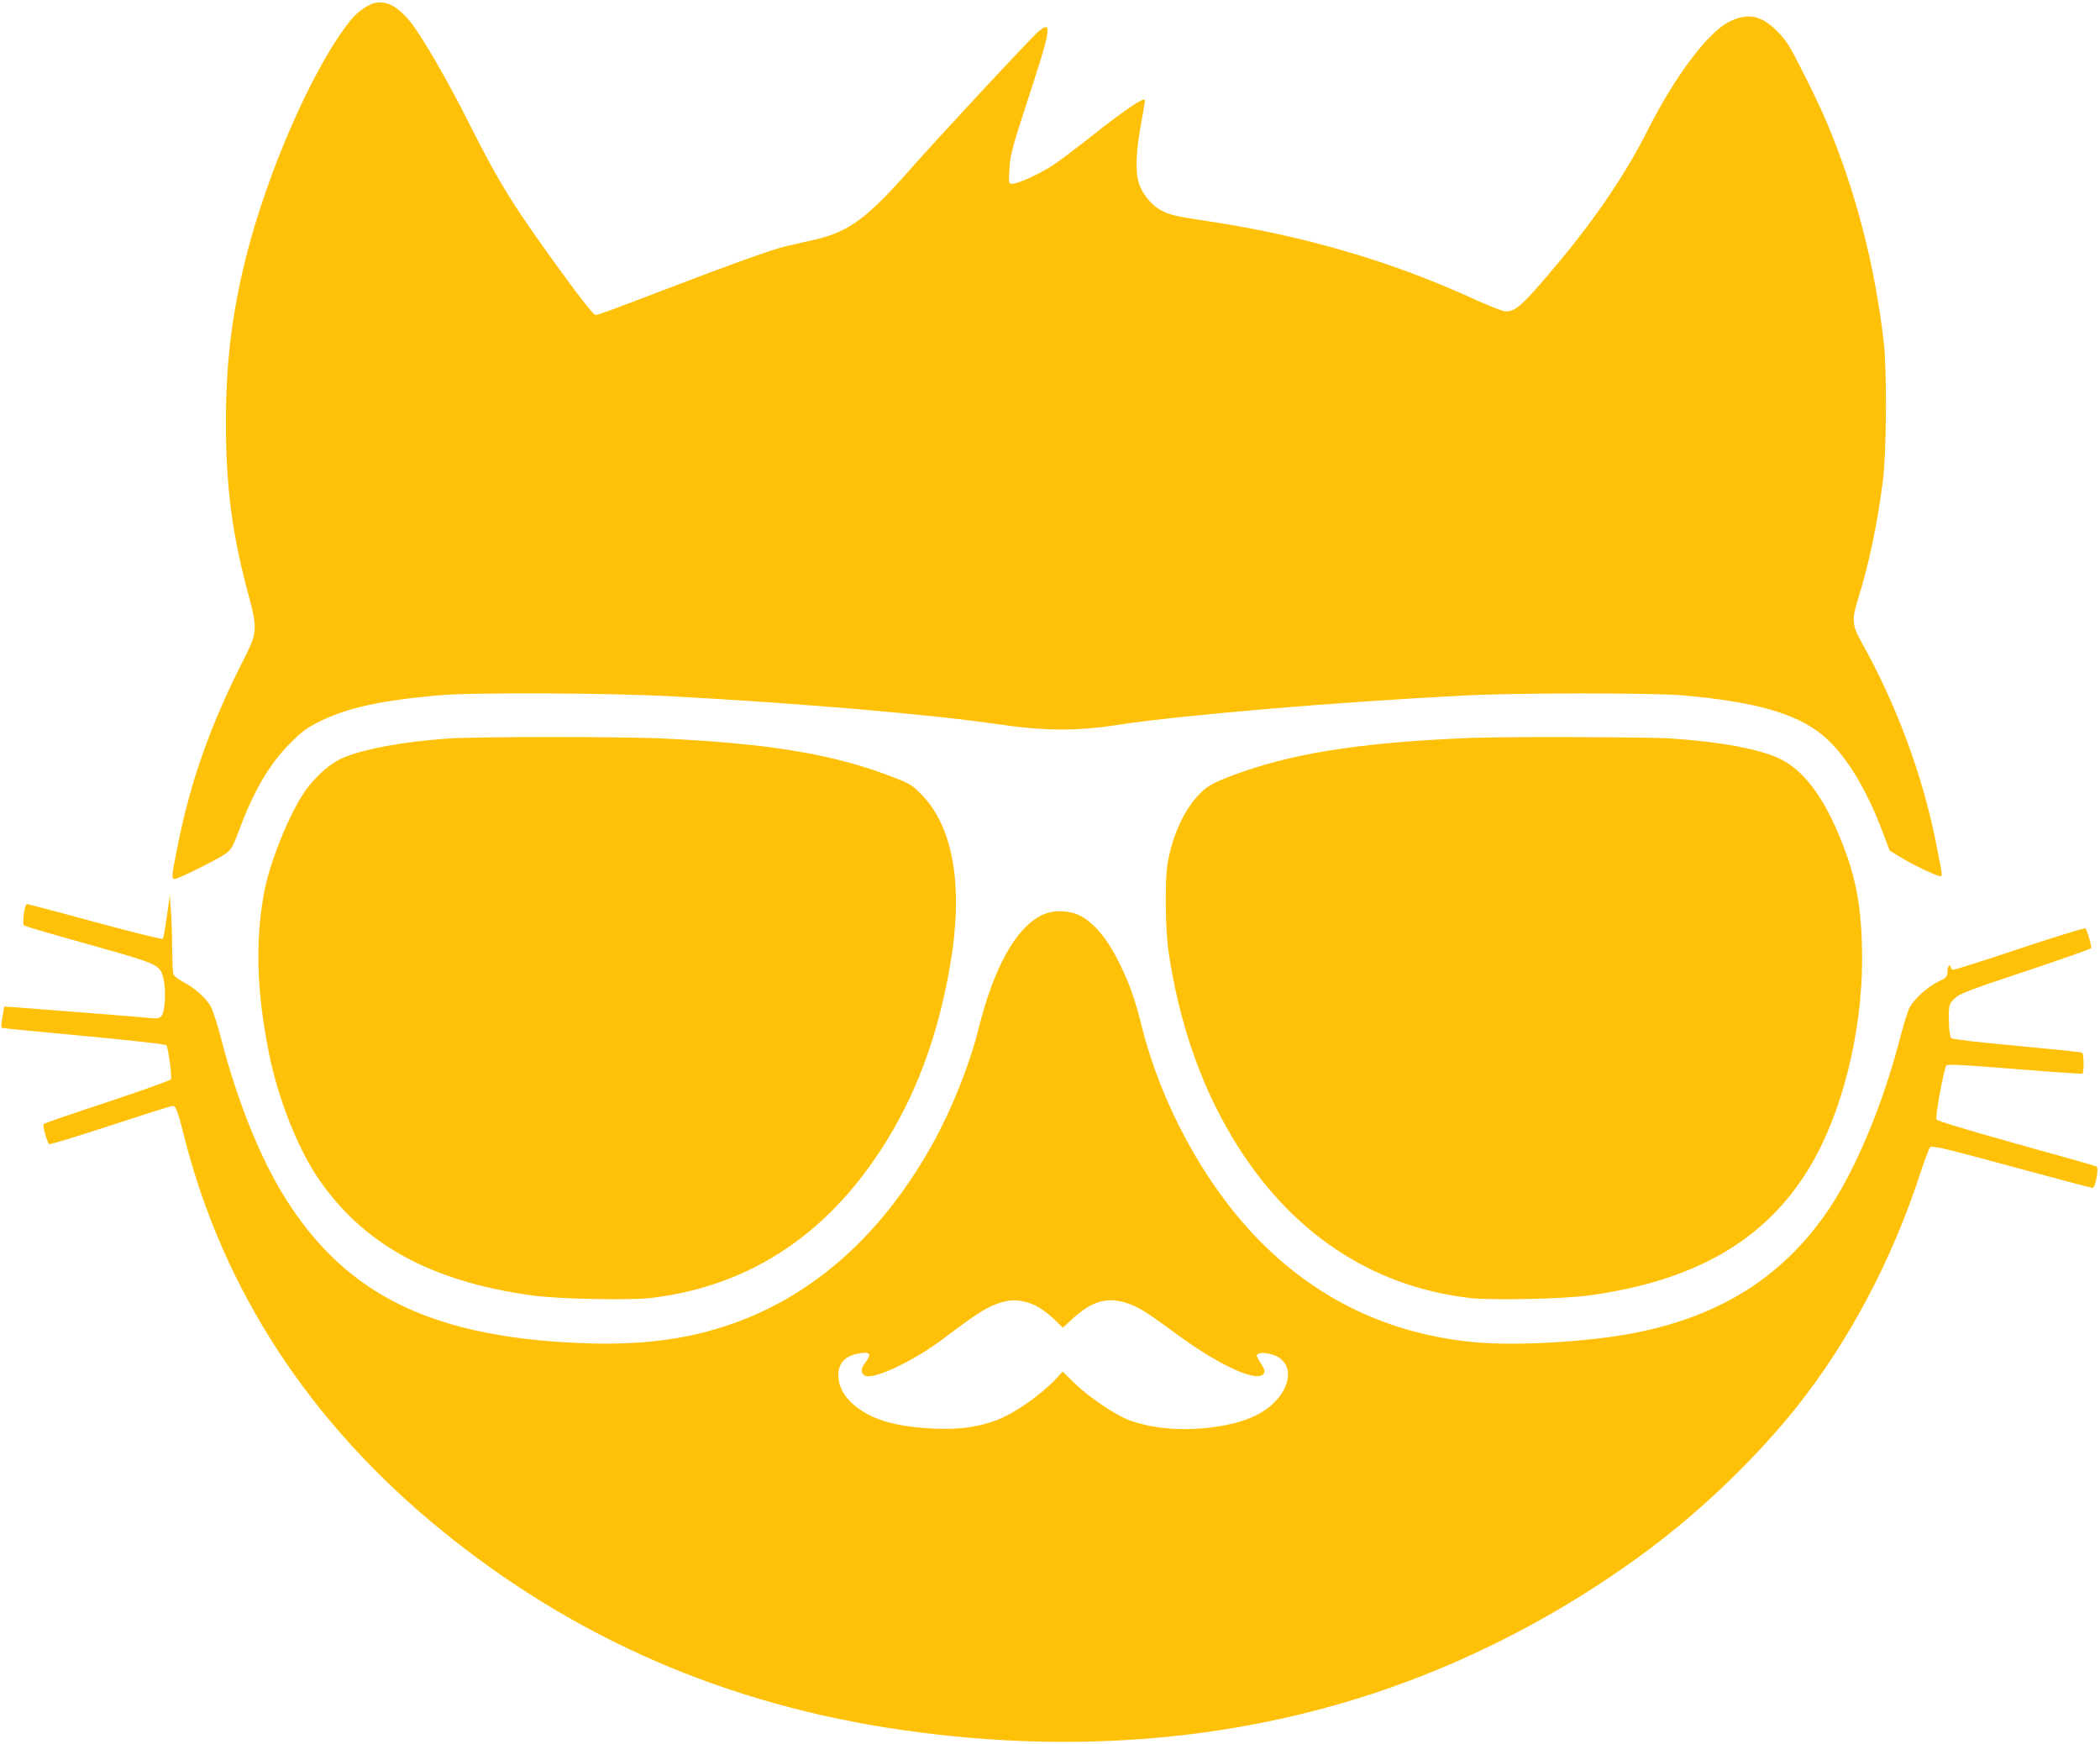
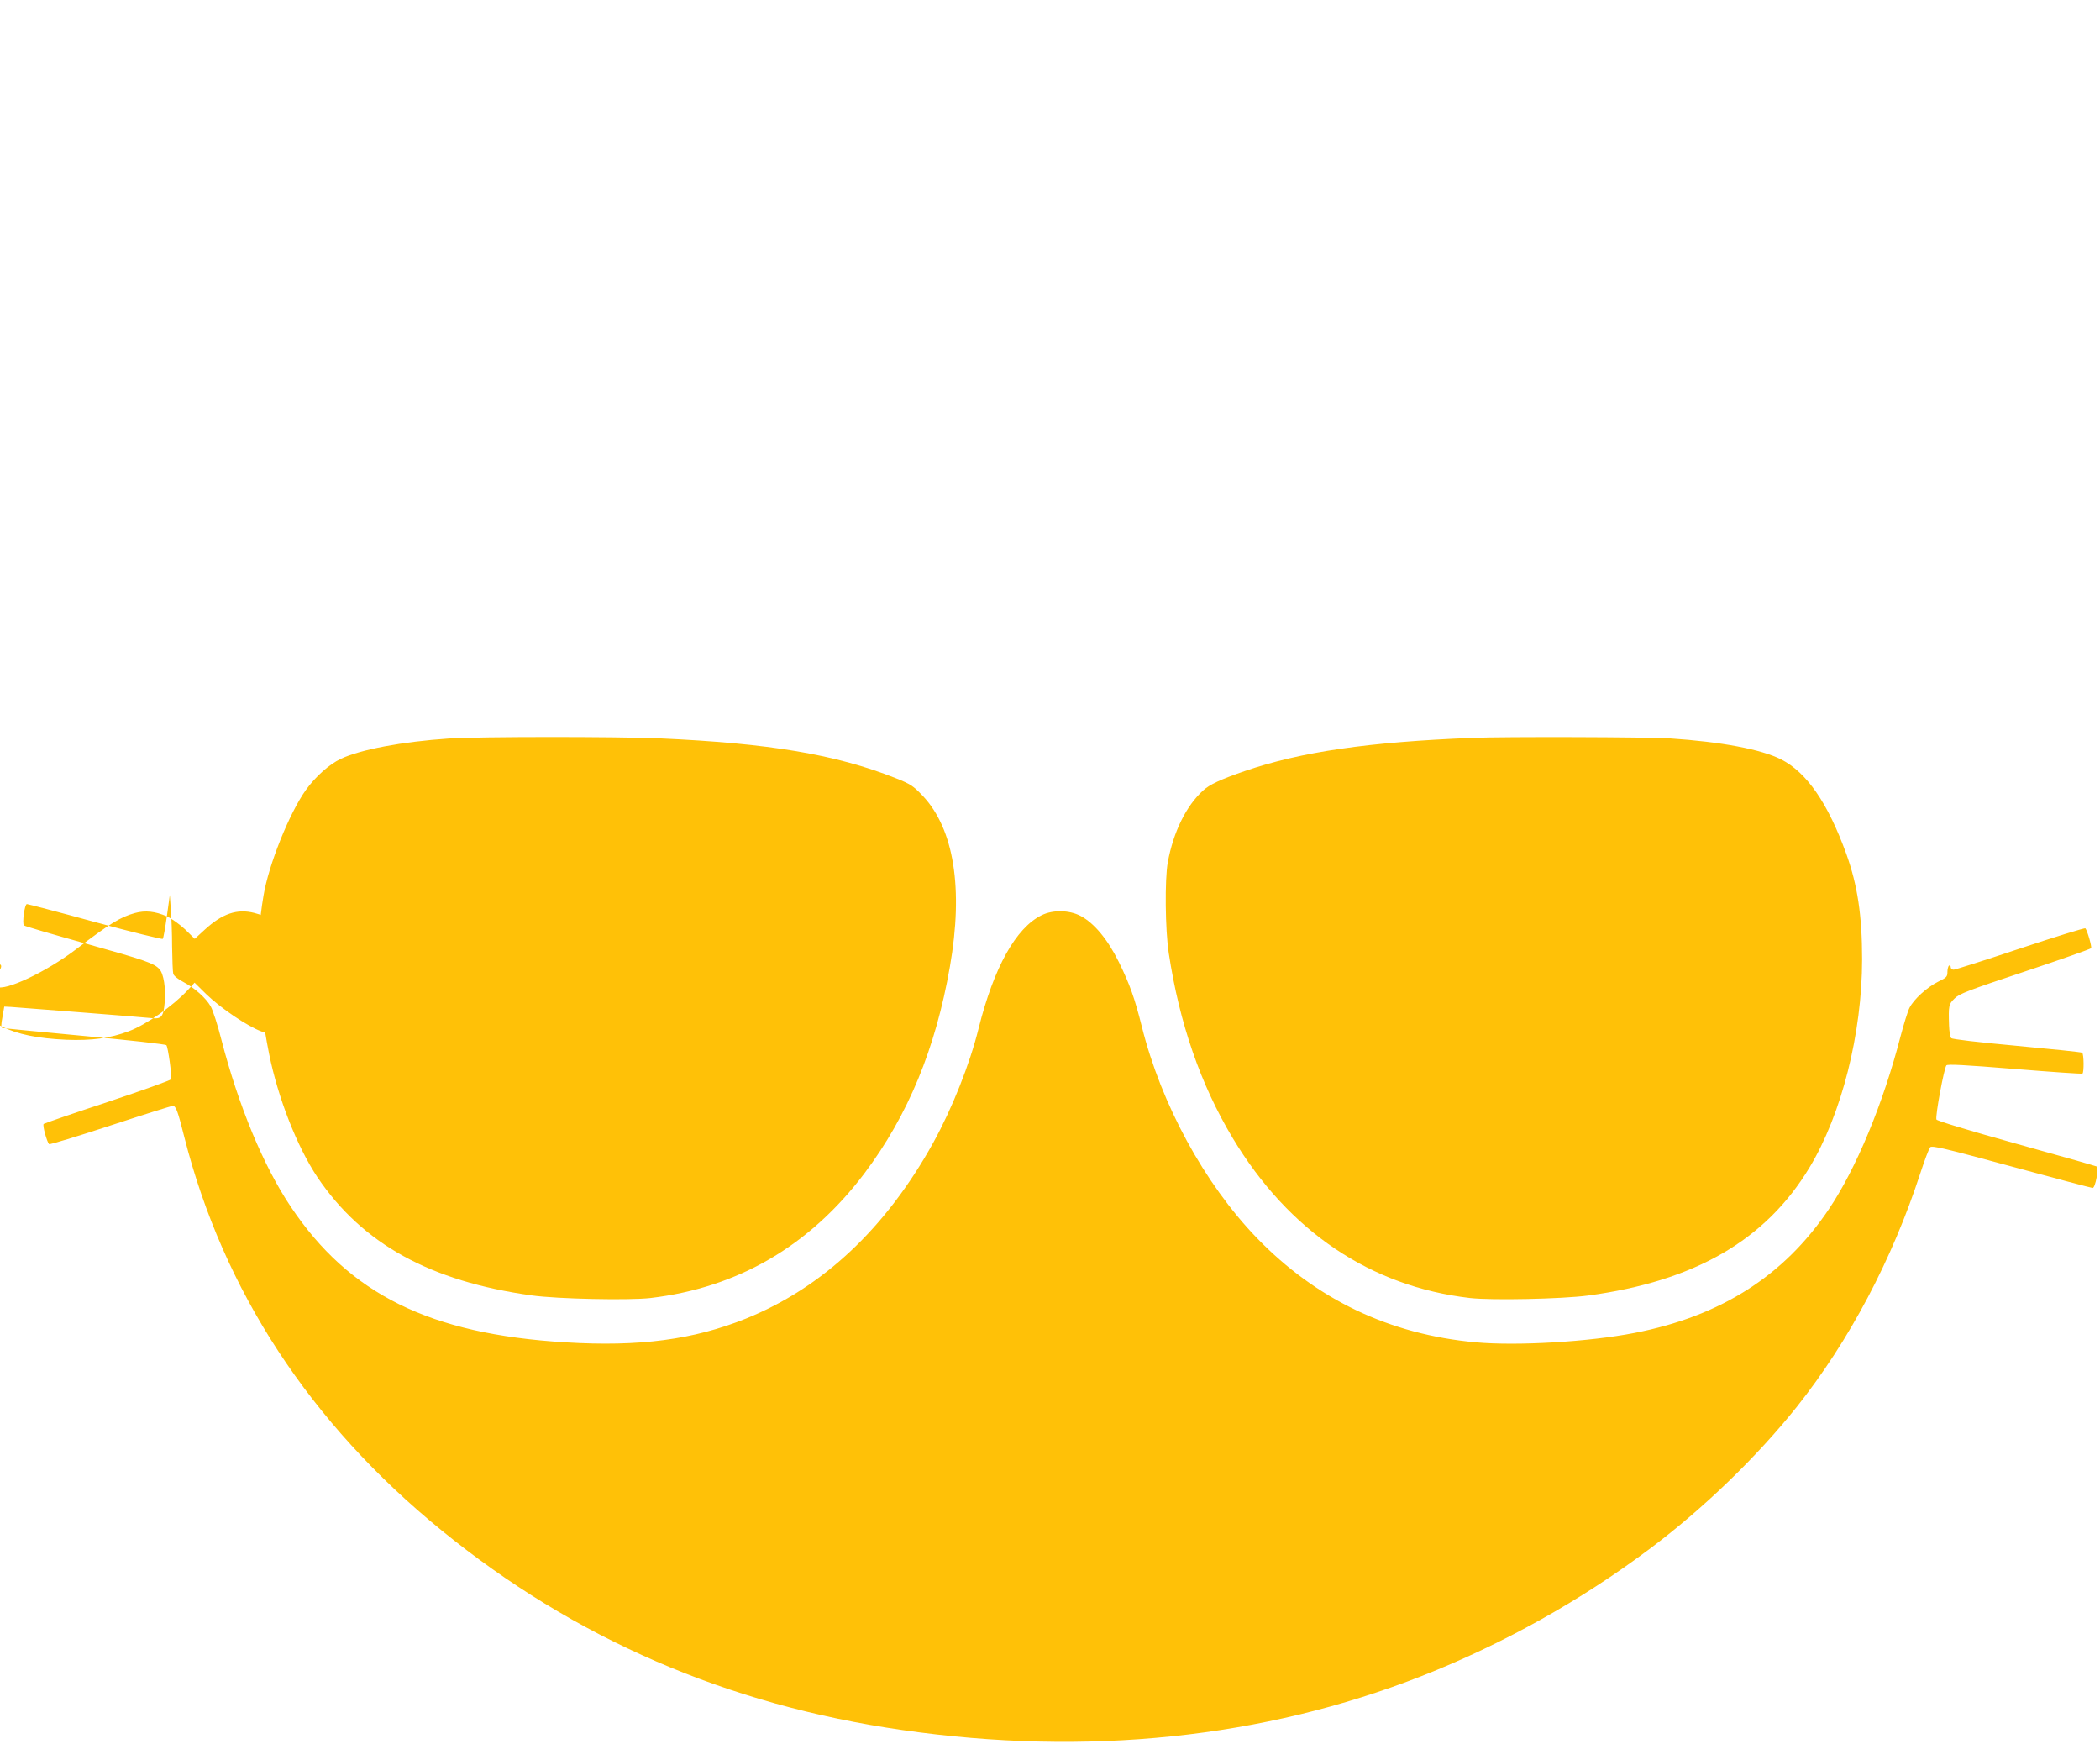
<svg xmlns="http://www.w3.org/2000/svg" version="1.0" width="1280pt" height="1063pt" viewBox="0 0 1280 1063" preserveAspectRatio="xMidYMid meet">
  <g transform="translate(0,1063) scale(0.1,-0.1)" fill="#ffc107" stroke="none">
-     <path d="M2269 10607 c-46 -17 -97 -57 -135 -104 -227 -285 -509 -929 -639 -1458 -83 -340 -118 -631 -118 -990 0 -381 36 -669 130 -1021 66 -250 66 -250 -35 -450 -192 -382 -311 -719 -387 -1099 -42 -207 -43 -219 -12 -210 44 13 263 123 302 152 35 26 45 44 79 134 92 250 190 416 321 546 69 68 99 90 186 132 162 78 363 122 709 153 212 19 1043 15 1430 -6 793 -43 1581 -111 1975 -169 293 -43 487 -44 745 -4 378 58 1317 138 2105 178 327 17 1137 17 1330 1 439 -38 689 -109 850 -239 134 -109 263 -313 365 -580 l48 -127 64 -39 c72 -45 223 -117 244 -117 15 0 16 -5 -28 215 -81 405 -243 839 -450 1208 -59 105 -62 140 -24 262 66 210 119 460 152 720 23 173 26 678 6 850 -55 474 -174 931 -352 1350 -23 55 -85 186 -138 290 -85 169 -103 197 -161 256 -97 96 -176 112 -288 58 -130 -62 -334 -333 -498 -659 -131 -260 -311 -529 -543 -807 -220 -264 -268 -308 -332 -300 -19 3 -115 41 -212 86 -484 220 -1019 376 -1583 461 -217 32 -252 41 -308 74 -58 35 -110 103 -128 169 -19 68 -14 192 15 346 15 79 26 147 24 152 -6 18 -132 -68 -311 -210 -100 -79 -213 -165 -252 -190 -81 -52 -209 -111 -244 -111 -24 0 -24 0 -18 93 5 82 16 126 106 401 149 454 157 505 72 435 -42 -34 -610 -645 -781 -839 -264 -300 -377 -383 -581 -430 -46 -10 -127 -29 -179 -41 -88 -20 -370 -122 -918 -333 -123 -47 -231 -86 -241 -86 -11 0 -78 82 -188 233 -308 422 -395 561 -577 922 -141 281 -292 541 -365 632 -82 101 -157 137 -232 110z" />
    <path d="M2735 6129 c-283 -19 -538 -67 -658 -124 -70 -33 -154 -108 -213 -190 -101 -142 -227 -456 -258 -645 -51 -299 -40 -590 34 -962 55 -272 171 -567 295 -753 274 -406 687 -634 1305 -720 156 -22 595 -31 725 -16 534 63 970 318 1304 760 266 354 434 761 521 1260 83 475 25 838 -165 1040 -59 62 -74 72 -167 109 -364 144 -768 212 -1438 242 -261 11 -1109 11 -1285 -1z" />
    <path d="M8975 6133 c-633 -25 -1046 -85 -1387 -202 -148 -51 -215 -82 -254 -118 -104 -94 -182 -253 -216 -438 -19 -103 -16 -414 6 -555 65 -427 194 -800 389 -1125 342 -570 841 -906 1447 -976 133 -15 560 -6 719 15 650 87 1083 337 1350 780 196 324 321 818 321 1270 0 267 -28 451 -96 641 -113 312 -242 498 -398 577 -121 61 -363 107 -681 128 -131 8 -1004 11 -1200 3z" />
-     <path d="M1017 5045 c-10 -71 -21 -133 -25 -137 -4 -4 -190 42 -412 102 -222 61 -410 110 -416 110 -14 0 -30 -118 -18 -130 5 -5 173 -54 374 -110 365 -102 420 -121 452 -157 26 -28 39 -117 32 -201 -8 -91 -20 -104 -82 -97 -42 5 -758 61 -856 68 l-40 2 -11 -63 c-9 -46 -9 -65 -1 -67 6 -2 231 -24 500 -49 269 -25 494 -50 500 -56 10 -10 35 -188 28 -208 -2 -6 -175 -68 -385 -138 -210 -69 -386 -130 -391 -134 -8 -8 19 -107 33 -123 4 -4 172 47 373 113 201 66 373 120 381 120 19 0 30 -28 71 -192 237 -933 766 -1742 1566 -2394 811 -661 1744 -1065 2810 -1218 1124 -162 2200 -50 3165 329 494 194 969 459 1394 778 325 244 649 557 894 864 318 401 580 895 752 1423 26 80 53 151 60 158 10 12 94 -8 495 -117 265 -72 488 -131 495 -131 17 0 39 121 24 131 -6 3 -227 66 -491 139 -287 80 -482 139 -485 147 -8 20 47 316 61 330 8 8 108 3 416 -22 223 -18 408 -31 413 -28 10 6 9 121 -2 127 -5 4 -184 22 -398 42 -238 22 -393 40 -400 47 -6 7 -12 41 -13 77 -4 121 -2 130 33 164 28 29 83 50 429 165 219 73 400 137 404 142 5 9 -23 107 -35 121 -4 4 -182 -51 -396 -122 -215 -72 -398 -130 -407 -130 -10 0 -18 7 -18 16 0 8 -4 12 -10 9 -5 -3 -10 -21 -10 -39 0 -29 -5 -34 -56 -59 -67 -33 -149 -107 -175 -159 -11 -21 -35 -100 -55 -175 -106 -410 -270 -805 -437 -1053 -274 -407 -659 -652 -1185 -754 -276 -54 -715 -80 -967 -57 -526 48 -972 261 -1336 638 -318 330 -581 813 -699 1285 -44 176 -74 259 -140 394 -69 140 -151 238 -234 282 -69 36 -169 38 -237 4 -157 -77 -291 -318 -384 -689 -54 -219 -162 -490 -277 -698 -288 -520 -673 -882 -1140 -1071 -321 -129 -650 -173 -1103 -145 -825 50 -1316 293 -1673 827 -167 249 -318 614 -423 1019 -22 88 -52 179 -65 202 -30 52 -98 112 -168 149 -31 16 -57 37 -60 49 -3 11 -6 85 -7 165 0 80 -4 183 -8 230 l-6 85 -18 -130z m5291 -2370 c29 -13 79 -49 112 -80 l58 -57 61 56 c107 98 197 129 302 102 86 -23 130 -49 324 -192 252 -187 486 -297 533 -251 17 17 14 25 -26 90 -14 23 -15 29 -3 36 17 11 76 3 113 -15 100 -51 90 -183 -23 -289 -83 -78 -202 -123 -379 -145 -182 -22 -356 -7 -496 44 -84 31 -246 140 -335 226 l-72 71 -41 -45 c-91 -97 -253 -211 -360 -251 -115 -43 -225 -58 -381 -52 -174 8 -298 33 -393 81 -123 62 -192 150 -192 244 0 75 40 117 124 133 71 13 81 -2 40 -56 -28 -37 -29 -62 -2 -79 47 -29 301 90 482 228 209 159 270 196 358 221 65 18 125 11 196 -20z" />
+     <path d="M1017 5045 c-10 -71 -21 -133 -25 -137 -4 -4 -190 42 -412 102 -222 61 -410 110 -416 110 -14 0 -30 -118 -18 -130 5 -5 173 -54 374 -110 365 -102 420 -121 452 -157 26 -28 39 -117 32 -201 -8 -91 -20 -104 -82 -97 -42 5 -758 61 -856 68 l-40 2 -11 -63 c-9 -46 -9 -65 -1 -67 6 -2 231 -24 500 -49 269 -25 494 -50 500 -56 10 -10 35 -188 28 -208 -2 -6 -175 -68 -385 -138 -210 -69 -386 -130 -391 -134 -8 -8 19 -107 33 -123 4 -4 172 47 373 113 201 66 373 120 381 120 19 0 30 -28 71 -192 237 -933 766 -1742 1566 -2394 811 -661 1744 -1065 2810 -1218 1124 -162 2200 -50 3165 329 494 194 969 459 1394 778 325 244 649 557 894 864 318 401 580 895 752 1423 26 80 53 151 60 158 10 12 94 -8 495 -117 265 -72 488 -131 495 -131 17 0 39 121 24 131 -6 3 -227 66 -491 139 -287 80 -482 139 -485 147 -8 20 47 316 61 330 8 8 108 3 416 -22 223 -18 408 -31 413 -28 10 6 9 121 -2 127 -5 4 -184 22 -398 42 -238 22 -393 40 -400 47 -6 7 -12 41 -13 77 -4 121 -2 130 33 164 28 29 83 50 429 165 219 73 400 137 404 142 5 9 -23 107 -35 121 -4 4 -182 -51 -396 -122 -215 -72 -398 -130 -407 -130 -10 0 -18 7 -18 16 0 8 -4 12 -10 9 -5 -3 -10 -21 -10 -39 0 -29 -5 -34 -56 -59 -67 -33 -149 -107 -175 -159 -11 -21 -35 -100 -55 -175 -106 -410 -270 -805 -437 -1053 -274 -407 -659 -652 -1185 -754 -276 -54 -715 -80 -967 -57 -526 48 -972 261 -1336 638 -318 330 -581 813 -699 1285 -44 176 -74 259 -140 394 -69 140 -151 238 -234 282 -69 36 -169 38 -237 4 -157 -77 -291 -318 -384 -689 -54 -219 -162 -490 -277 -698 -288 -520 -673 -882 -1140 -1071 -321 -129 -650 -173 -1103 -145 -825 50 -1316 293 -1673 827 -167 249 -318 614 -423 1019 -22 88 -52 179 -65 202 -30 52 -98 112 -168 149 -31 16 -57 37 -60 49 -3 11 -6 85 -7 165 0 80 -4 183 -8 230 l-6 85 -18 -130z c29 -13 79 -49 112 -80 l58 -57 61 56 c107 98 197 129 302 102 86 -23 130 -49 324 -192 252 -187 486 -297 533 -251 17 17 14 25 -26 90 -14 23 -15 29 -3 36 17 11 76 3 113 -15 100 -51 90 -183 -23 -289 -83 -78 -202 -123 -379 -145 -182 -22 -356 -7 -496 44 -84 31 -246 140 -335 226 l-72 71 -41 -45 c-91 -97 -253 -211 -360 -251 -115 -43 -225 -58 -381 -52 -174 8 -298 33 -393 81 -123 62 -192 150 -192 244 0 75 40 117 124 133 71 13 81 -2 40 -56 -28 -37 -29 -62 -2 -79 47 -29 301 90 482 228 209 159 270 196 358 221 65 18 125 11 196 -20z" />
  </g>
</svg>